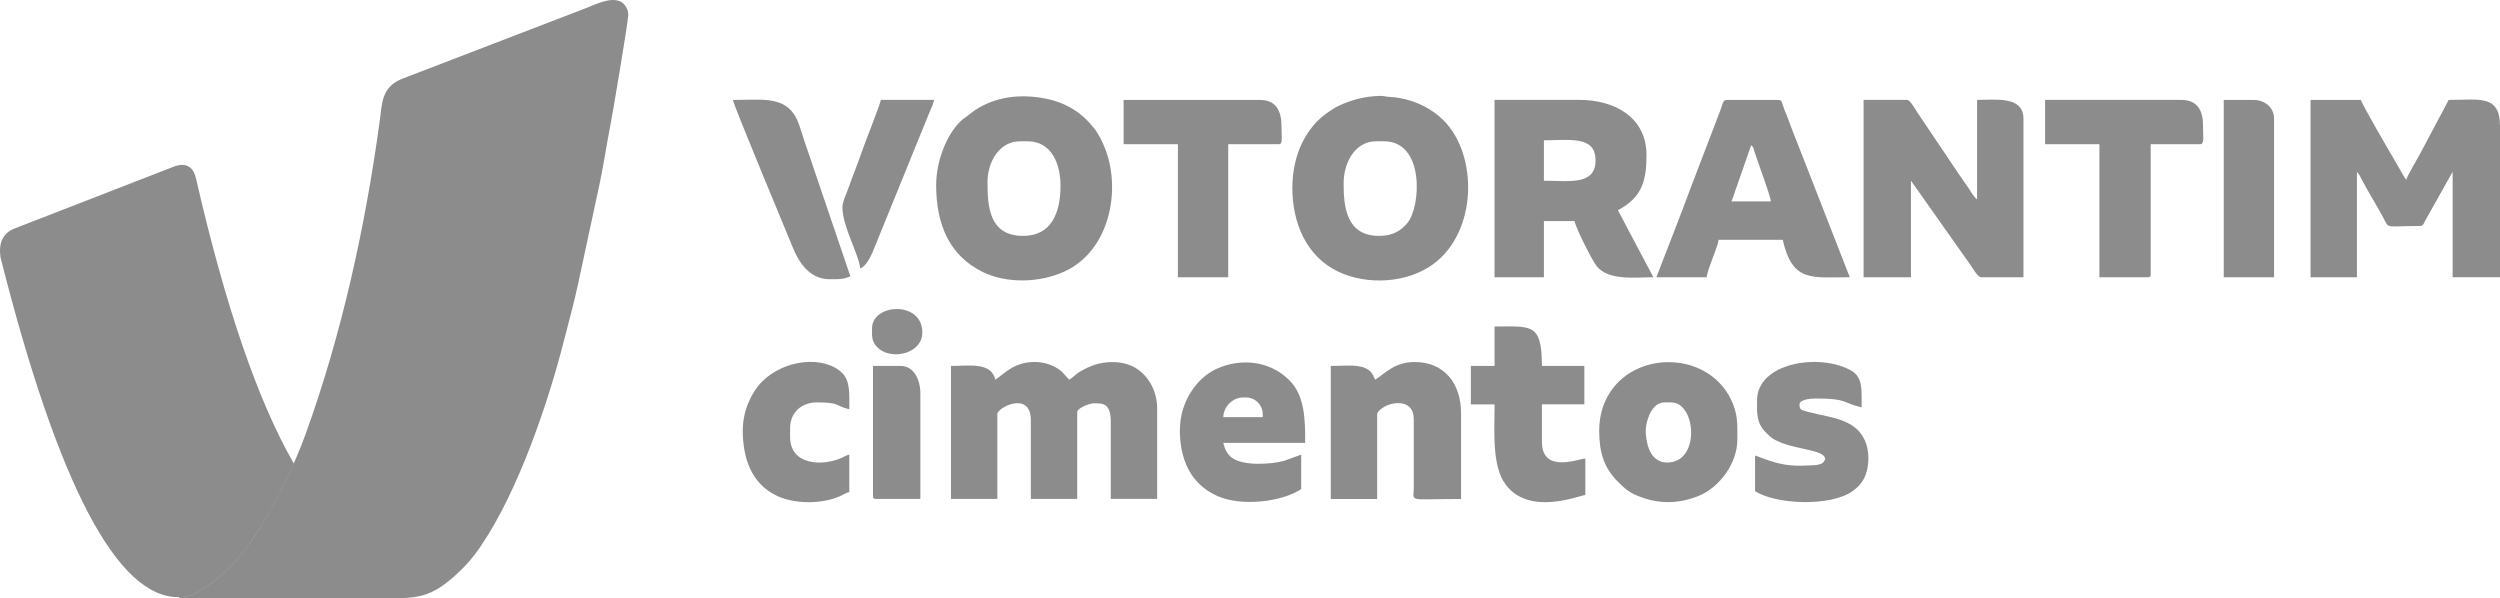
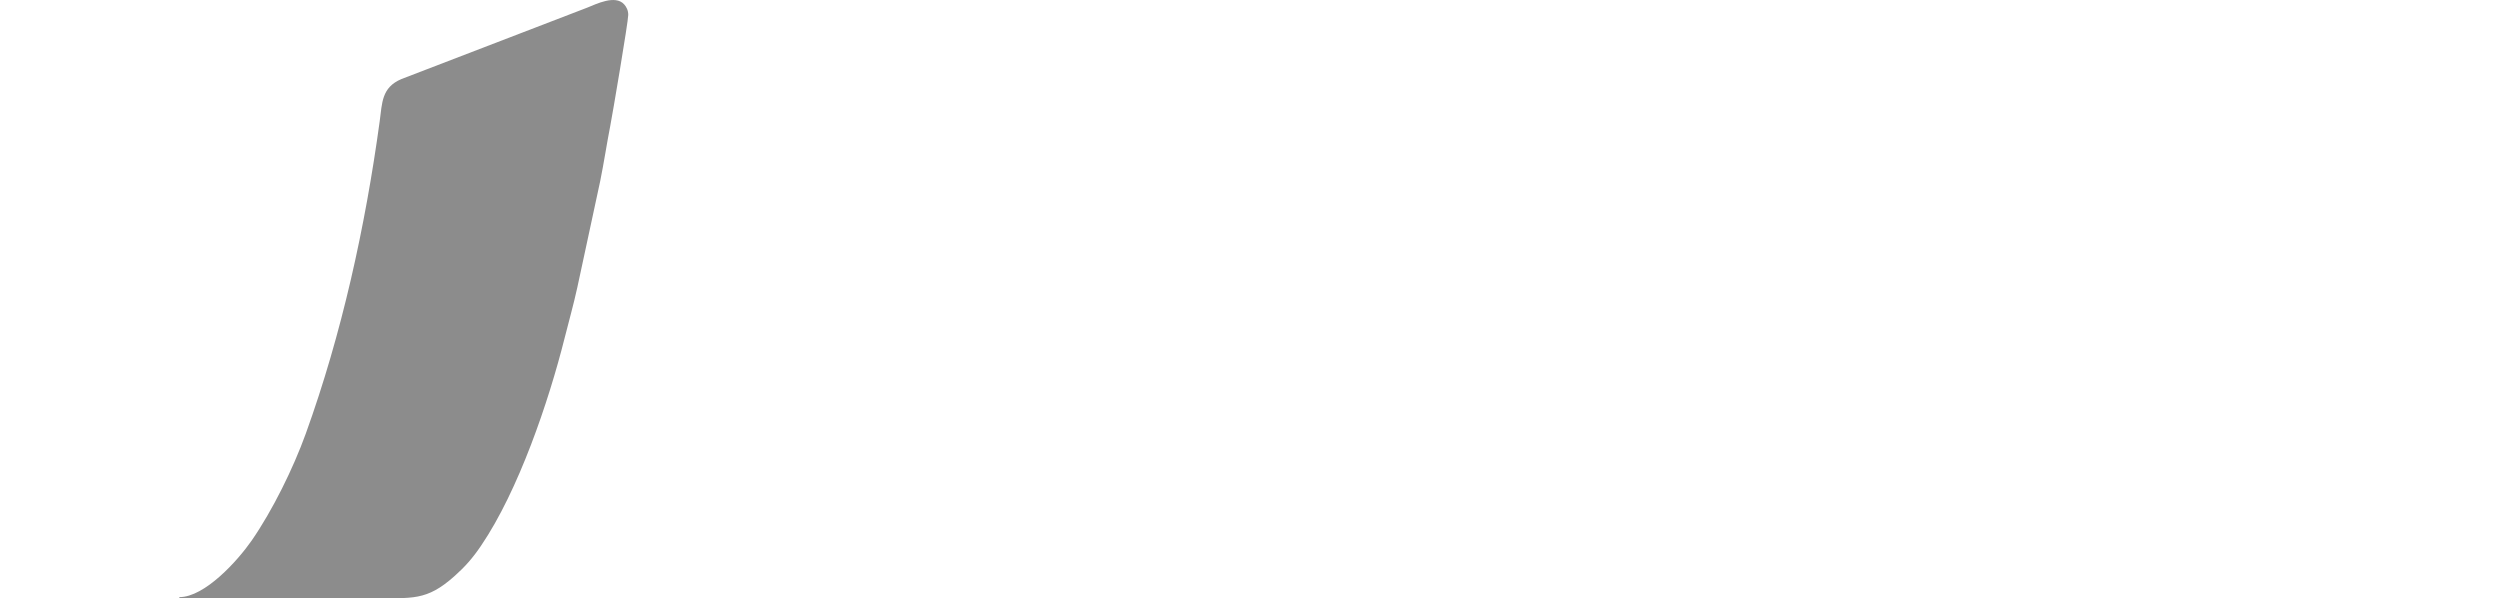
<svg xmlns="http://www.w3.org/2000/svg" width="280" height="67" viewBox="0 0 280 67" fill="none">
  <g clip-path="url(#clip0_1_956)">
-     <path fill-rule="evenodd" clip-rule="evenodd" d="M258.782 31.052H263.976V19.245C264.058 19.337 264.136 19.429 264.219 19.55C264.326 19.706 264.36 19.788 264.452 19.977C265.142 21.35 266.463 23.431 267.066 24.649C267.557 25.639 267.367 25.309 271.045 25.309C271.4 25.309 271.497 24.969 271.638 24.688L274.694 19.24V31.048H280V14.17C280 10.556 277.716 11.192 274.252 11.192L271.303 16.746C270.919 17.523 269.641 19.608 269.5 20.133C269.398 20.016 269.476 20.113 269.359 19.943C269.311 19.87 269.223 19.73 269.189 19.672L268.222 17.988C267.829 17.328 264.535 11.687 264.418 11.192H258.782V31.057V31.052ZM32.903 51.903C28.875 44.903 25.227 34.269 21.957 19.997C21.655 18.701 20.897 18.231 19.683 18.58L1.686 25.571C0.369 26.061 -0.175 27.138 0.049 28.797C6.501 54.348 13.177 67.039 20.086 66.879C22.938 66.879 26.621 62.804 28.2 60.524C29.881 58.093 31.572 54.94 32.908 51.903H32.903ZM97.666 36.791C97.666 37.65 97.573 38.358 98.467 39.081C100.037 40.347 103.302 39.562 103.302 37.233C103.302 33.653 97.666 33.968 97.666 36.791ZM97.777 55.551C97.777 55.803 97.855 55.881 98.108 55.881H103.083V44.073C103.083 42.545 102.359 40.983 100.872 40.983H97.777V55.551ZM94.352 23.218C94.352 25.381 96.213 28.52 96.339 30.058C96.942 29.898 97.539 28.714 97.763 28.166L103.666 13.646C103.841 13.215 103.963 12.895 104.147 12.472C104.337 12.05 104.521 11.633 104.628 11.187H98.662C98.487 11.948 96.815 16.111 96.466 17.159C96.125 18.177 95.712 19.162 95.358 20.137C95.183 20.622 95.022 21.093 94.823 21.593C94.658 22.01 94.347 22.718 94.347 23.218H94.352ZM249.059 31.052H254.696V13.287C254.696 12.031 253.665 11.192 252.373 11.192H249.059V31.057V31.052ZM92.914 31.276C90.674 31.276 89.44 29.355 88.779 27.681C88.317 26.521 82.132 11.754 82.088 11.192C85.213 11.192 87.472 10.804 88.867 12.7C89.435 13.477 89.712 14.66 90.033 15.616L95.241 30.941C94.439 31.324 93.803 31.271 92.919 31.271L92.914 31.276ZM83.187 48.158C83.187 51.403 84.197 54.13 86.903 55.478C88.939 56.492 92.117 56.497 94.201 55.517C94.556 55.352 94.736 55.202 95.12 55.11V50.918C94.76 51.001 94.639 51.112 94.347 51.248C92.136 52.257 88.492 52.131 88.492 48.929V47.935C88.492 46.222 89.76 45.068 91.476 45.068C94.192 45.068 93.507 45.465 95.124 45.839C95.124 44.107 95.231 42.671 94.328 41.779C92.326 39.804 87.861 40.197 85.315 42.773C84.207 43.889 83.192 45.965 83.192 48.153L83.187 48.158ZM201.541 45.291C201.541 44.772 202.717 44.631 203.309 44.631C207.002 44.631 206.273 45.106 208.503 45.626C208.503 43.646 208.649 42.259 207.328 41.502C203.829 39.508 196.789 40.6 196.789 44.849C196.789 46.256 196.682 47.304 197.751 48.41C198.436 49.114 198.698 49.274 199.704 49.657C201.521 50.351 204.544 50.448 204.408 51.466C204.213 51.835 204.14 51.922 203.654 52.039C203.339 52.112 202.979 52.112 202.532 52.131C200.516 52.233 199.427 52.063 197.46 51.345C197.192 51.248 196.842 51.093 196.565 51.025V54.998C198.796 56.492 205.005 56.793 207.507 54.998C208.037 54.62 208.484 54.159 208.8 53.528C209.295 52.534 209.407 50.967 209.048 49.817C208.124 46.877 205.107 46.819 202.556 46.145C201.755 45.931 201.541 45.926 201.541 45.281V45.291ZM164.741 45.291H167.394C167.394 48.211 167.053 52.184 168.652 54.295C171.324 57.822 176.81 55.503 177.558 55.44V51.355C176.834 51.369 172.694 53.096 172.694 49.477V45.286H177.446V40.983H172.694C172.694 36.137 171.499 36.568 167.389 36.568V40.983H164.736V45.286L164.741 45.291ZM139.218 44.515H139.548C140.583 44.515 141.428 45.359 141.428 46.392V46.722H137.007C137.031 45.572 138.052 44.515 139.218 44.515ZM132.143 48.158C132.143 51.374 133.295 54.198 136.341 55.551C139.101 56.779 143.629 56.187 145.733 54.78V50.918L143.872 51.597C142.444 52.019 139.252 52.214 137.979 51.272C137.464 50.894 137.167 50.297 137.007 49.599H146.18C146.18 47.003 146.161 44.316 144.387 42.564C142.133 40.333 138.858 40.11 136.234 41.322C133.917 42.395 132.148 45.111 132.148 48.163L132.143 48.158ZM186.401 45.068H187.174C189.972 45.068 190.482 51.801 186.731 51.801C184.963 51.801 184.443 50.045 184.331 48.57C184.234 47.353 184.929 45.068 186.401 45.068ZM179.108 48.158C179.108 50.744 179.662 52.422 181.236 53.979C181.912 54.649 182.354 55.09 183.355 55.508C185.667 56.473 187.931 56.478 190.259 55.537C192.62 54.581 194.583 51.835 194.583 49.259C194.583 47.479 194.666 46.358 193.849 44.694C191.109 39.101 182.349 39.178 179.774 44.956C179.4 45.8 179.113 46.935 179.113 48.158H179.108ZM154.246 46.392C154.246 46.048 154.882 45.65 155.13 45.509C155.903 45.068 158.332 44.612 158.342 46.94V54.673C158.317 56.279 157.618 55.886 163.638 55.886V46.285C163.638 42.943 161.762 40.546 158.444 40.546C156.252 40.546 155.232 41.725 154.022 42.531C153.779 42.075 153.75 41.793 153.318 41.468C152.341 40.726 150.786 40.988 149.047 40.988V55.886H154.241V46.397L154.246 46.392ZM125.846 16.154H131.925V31.052H137.561V16.154H143.197C143.717 16.154 143.527 15.475 143.527 14.17C143.527 12.361 142.896 11.192 141.098 11.192H125.846V16.159V16.154ZM229.056 16.154H235.134V31.052H240.547C240.8 31.052 240.877 30.975 240.877 30.723V16.154H246.402C246.936 16.154 246.732 15.354 246.732 13.947C246.732 12.254 245.989 11.187 244.303 11.187H229.051V16.154H229.056ZM193.917 22.558C194.136 22.107 194.292 21.462 194.501 20.933L196.128 16.266C196.405 16.47 196.376 16.591 196.502 16.994C196.91 18.274 198.281 21.869 198.339 22.553H193.917V22.558ZM185.517 31.052H191.153C191.231 30.111 192.411 27.691 192.479 26.861H199.661C200.773 31.64 202.853 31.052 207.177 31.052L201.317 16.048C200.992 15.233 200.671 14.437 200.365 13.579C200.195 13.093 200.049 12.764 199.865 12.312C199.554 11.536 199.617 11.192 199.218 11.192H193.364C192.951 11.192 192.883 11.832 192.732 12.215L189.37 21.001C188.762 22.67 188.116 24.319 187.455 26.041L185.512 31.052H185.517ZM154.464 26.42C150.854 26.42 150.485 23.3 150.485 20.569C150.485 18.163 151.778 15.825 154.134 15.825H155.018C159.571 15.825 159.148 23.121 157.642 24.955C156.928 25.823 156.005 26.42 154.464 26.42ZM144.742 21.011C144.742 24.964 146.292 28.714 149.897 30.432C153.114 31.965 157.647 31.732 160.577 29.544C165.489 25.871 165.538 17.333 161.68 13.482C160.378 12.181 158.648 11.318 156.777 10.983C156.35 10.905 156.165 10.881 155.684 10.857C155.125 10.833 155.023 10.721 154.469 10.741C152.924 10.804 151.778 11.08 150.393 11.643C149.761 11.9 149.368 12.157 148.833 12.511C146.331 14.161 144.747 17.261 144.747 21.011H144.742ZM110.595 20.457C110.595 18.105 111.931 15.825 114.244 15.825H115.128C117.664 15.825 118.777 18.206 118.777 20.792C118.777 23.849 117.757 26.42 114.579 26.42C110.818 26.42 110.6 23.169 110.6 20.462L110.595 20.457ZM104.847 20.681C104.847 25.192 106.358 28.608 110.002 30.432C112.723 31.79 116.464 31.683 119.229 30.407C124.321 28.055 125.55 21.263 123.811 16.756C123.475 15.888 123.106 15.087 122.547 14.374C121.167 12.618 119.404 11.502 117.144 11.051C114.351 10.493 111.537 10.774 109.137 12.38L108.068 13.19C107.893 13.331 107.884 13.302 107.694 13.477C105.974 15.048 104.852 18.153 104.852 20.681H104.847ZM111.698 46.392C111.698 45.616 115.454 43.738 115.454 47.052V55.881H120.648V46.169C120.648 45.708 121.979 45.174 122.528 45.174C123.543 45.174 124.408 45.155 124.408 47.27V55.876H129.602V45.723C129.602 43.612 128.436 41.74 126.731 40.978C125.244 40.313 123.266 40.464 121.828 41.162C120.327 41.89 120.58 41.982 119.768 42.526C119.579 42.39 119.258 41.958 119.025 41.725C118.296 40.998 117.062 40.541 115.901 40.541C113.568 40.541 112.533 41.822 111.479 42.526C111.018 40.537 108.603 40.983 106.509 40.983V55.881H111.703V46.392H111.698ZM172.918 15.713C175.799 15.713 178.744 15.155 178.7 18.017C178.661 20.802 175.668 20.239 172.918 20.239V15.713ZM167.394 31.052H172.918V24.761H176.343C176.567 25.711 178.321 29.165 178.816 29.796C180.138 31.475 183.262 31.052 185.181 31.052L182.198 25.425C181.882 24.79 181.542 24.183 181.202 23.548C183.923 22.112 184.409 20.215 184.409 17.367C184.409 13.161 180.877 11.187 176.892 11.187H167.389V31.052H167.394ZM208.722 31.052H214.028V20.239L220.747 29.752C220.947 30.053 221.525 31.052 221.875 31.052H226.627V13.287C226.627 10.711 223.434 11.192 221.433 11.192V22.335C221.092 22.107 220.689 21.384 220.437 21.011C220.106 20.516 219.781 20.055 219.44 19.575L214.689 12.511C214.494 12.215 213.94 11.187 213.586 11.187H208.722V31.052Z" fill="black" fill-opacity="0.45" />
    <path fill-rule="evenodd" clip-rule="evenodd" d="M20.086 66.879V66.99H41.635C46.202 66.99 47.761 67.32 50.891 64.536C52.091 63.468 52.936 62.513 53.879 61.12C58.077 54.94 61.453 44.956 63.227 37.902C63.718 35.943 64.223 34.186 64.665 32.168L67.226 20.268C67.648 18.187 67.954 16.12 68.348 14.107C68.572 12.977 70.364 2.416 70.364 1.669C70.364 1.15 70.16 0.771 69.898 0.48C68.907 -0.611 66.779 0.451 65.787 0.849L44.963 8.853C42.718 9.799 42.806 11.546 42.524 13.593C40.906 25.425 38.287 37.374 34.245 48.575C32.84 52.466 30.513 57.181 28.2 60.524C26.621 62.804 22.938 66.879 20.086 66.879Z" fill="black" fill-opacity="0.45" />
  </g>
  <defs>
    <clipPath id="clip0_1_956">
      <rect width="280" height="67" fill="white" />
    </clipPath>
  </defs>
</svg>